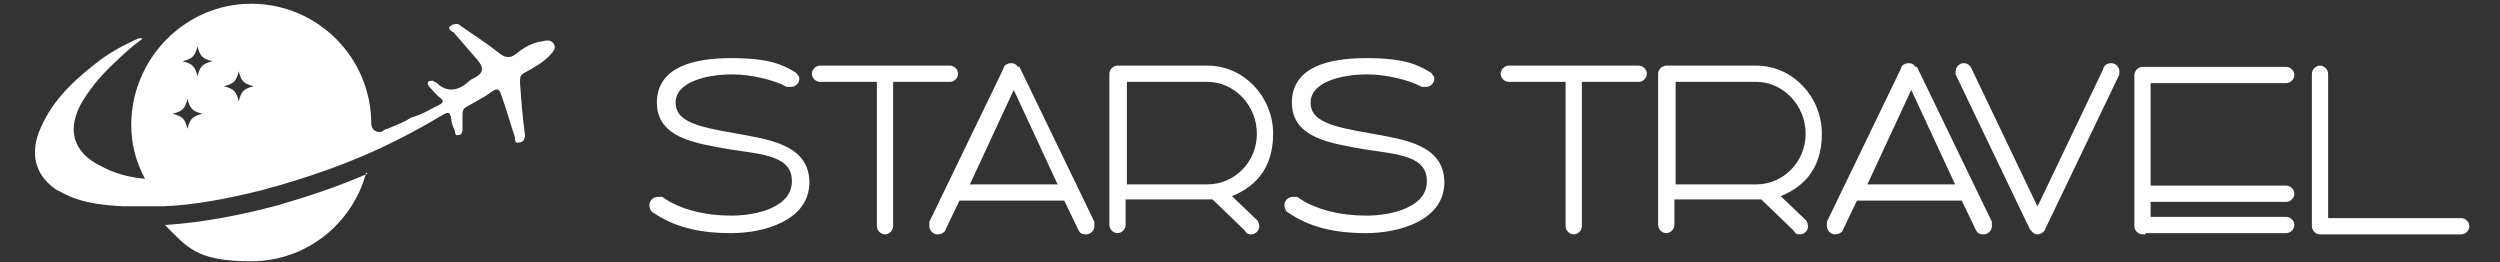
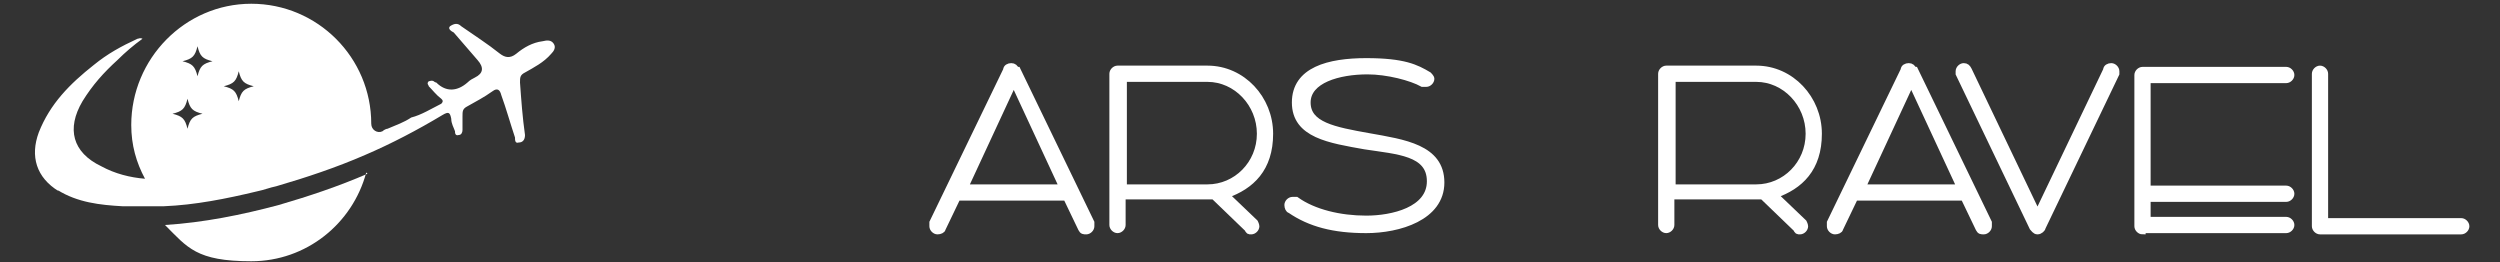
<svg xmlns="http://www.w3.org/2000/svg" version="1.1" viewBox="0 0 200 21">
  <rect x="0" y="0" width="200" height="21" fill="#333333" stroke="none" />
  <defs>
    <style>
      .cls-1 {
        stroke: #fff;
        stroke-miterlimit: 10;
        stroke-width: .5px;
      }

      .cls-1, .cls-2 {
        fill: #fff;
      }
    </style>
  </defs>
  <g>
    <g id="Layer_1">
      <g>
-         <path class="cls-1" d="M52.6,16c0,0,.2,0,.3,0,1.4,1,3.5,1.5,5.6,1.5s5.1-.7,5.1-3-2.6-2.4-5.2-2.8c-2.8-.5-5.6-.9-5.6-3.5s2.7-3.3,5.7-3.3,4,.5,5,1.1c0,0,.2.2.2.3,0,.2-.2.4-.4.4s-.2,0-.3,0c-.9-.5-2.8-1-4.4-1-2.3,0-4.8.7-4.8,2.5s2.1,2.2,4.9,2.7c2.8.5,5.8.9,5.8,3.7s-3.4,3.8-6,3.8-4.5-.5-6.1-1.6c-.1,0-.2-.2-.2-.4,0-.2.2-.4.4-.4Z" />
-         <path class="cls-1" d="M65.7,5.5h10.3c.2,0,.4.2.4.4s-.2.4-.4.4h-4.8v11.8c0,.2-.2.4-.4.4s-.4-.2-.4-.4V6.3h-4.8c-.2,0-.4-.2-.4-.4s.2-.4.4-.4Z" />
        <path class="cls-1" d="M81.4,5.6l5.9,12.2c0,0,0,.2,0,.3,0,.2-.2.4-.4.4s-.3,0-.4-.2l-1.2-2.5h-8.7l-1.2,2.5c0,.1-.2.2-.4.2s-.4-.2-.4-.4,0-.2,0-.3l5.9-12.2c0-.2.2-.3.4-.3s.3.1.4.3ZM85,15l-3.9-8.4h0l-3.9,8.4h7.9Z" />
        <path class="cls-1" d="M96.6,5.5c2.8,0,5,2.4,5,5.2s-1.5,4.2-3.5,4.9l2.3,2.2c0,0,.1.2.1.3,0,.2-.2.4-.4.4s-.2,0-.3-.2l-2.7-2.6c-.2,0-.4,0-.6,0h-6.7v2.3c0,.2-.2.4-.4.4s-.4-.2-.4-.4V5.9c0-.2.2-.4.4-.4h7.1ZM96.6,6.3h-6.7v8.7h6.7c2.3,0,4.2-1.9,4.2-4.3s-1.9-4.4-4.2-4.4Z" />
        <path class="cls-1" d="M103.4,16c0,0,.2,0,.3,0,1.4,1,3.5,1.5,5.6,1.5s5.1-.7,5.1-3-2.6-2.4-5.2-2.8c-2.8-.5-5.6-.9-5.6-3.5s2.7-3.3,5.7-3.3,4,.5,5,1.1c0,0,.2.2.2.3,0,.2-.2.4-.4.4s-.2,0-.3,0c-.9-.5-2.8-1-4.4-1-2.3,0-4.8.7-4.8,2.5s2.1,2.2,4.9,2.7c2.8.5,5.8.9,5.8,3.7s-3.4,3.8-6,3.8-4.5-.5-6.1-1.6c-.1,0-.2-.2-.2-.4,0-.2.2-.4.4-.4Z" />
-         <path class="cls-1" d="M120.8,5.5h10.3c.2,0,.4.2.4.4s-.2.4-.4.4h-4.8v11.8c0,.2-.2.4-.4.4s-.4-.2-.4-.4V6.3h-4.8c-.2,0-.4-.2-.4-.4s.2-.4.4-.4Z" />
        <path class="cls-1" d="M140.5,5.5c2.8,0,5,2.4,5,5.2s-1.5,4.2-3.5,4.9l2.3,2.2c0,0,.1.2.1.3,0,.2-.2.4-.4.4s-.2,0-.3-.2l-2.7-2.6c-.2,0-.4,0-.6,0h-6.7v2.3c0,.2-.2.4-.4.4s-.4-.2-.4-.4V5.9c0-.2.2-.4.4-.4h7.1ZM140.5,6.3h-6.7v8.7h6.7c2.3,0,4.2-1.9,4.2-4.3s-1.9-4.4-4.2-4.4Z" />
        <path class="cls-1" d="M153.2,5.6l5.9,12.2c0,0,0,.2,0,.3,0,.2-.2.4-.4.4s-.3,0-.4-.2l-1.2-2.5h-8.7l-1.2,2.5c0,.1-.2.2-.4.2s-.4-.2-.4-.4,0-.2,0-.3l5.9-12.2c0-.2.2-.3.4-.3s.3.1.4.3ZM156.8,15l-3.9-8.4h0l-3.9,8.4h7.9Z" />
        <path class="cls-1" d="M168.5,5.6c0-.2.2-.3.4-.3s.4.2.4.4,0,.1,0,.2l-5.9,12.3c0,.1-.2.3-.4.3s-.3-.2-.4-.3l-5.9-12.3s0-.1,0-.2c0-.2.2-.4.4-.4s.3.1.4.3l5.5,11.5,5.5-11.5Z" />
        <path class="cls-1" d="M171.4,18.5c-.2,0-.4-.2-.4-.4V6c0-.2.2-.4.4-.4h11.5c.2,0,.4.2.4.4s-.2.4-.4.4h-11.1v8.7h11.1c.2,0,.4.2.4.4s-.2.4-.4.4h-11.1v1.7h11.1c.2,0,.4.2.4.4s-.2.4-.4.4h-11.5Z" />
        <path class="cls-1" d="M185.2,5.9c0-.2.2-.4.4-.4s.4.2.4.4v11.8h10.9c.2,0,.4.2.4.4s-.2.4-.4.4h-11.3c-.2,0-.4-.2-.4-.4V5.9Z" />
        <g>
          <path class="cls-2" d="M4.6,15.2c1.6,1,3.4,1.2,5.2,1.3,1.1,0,2.2,0,3.3,0,0,0,0,0,0,0,2.5-.1,5-.6,7.5-1.2.5-.1,1-.3,1.5-.4,2.4-.7,4.8-1.5,7.1-2.5,2.1-.9,4.2-2,6.2-3.2.5-.3.6-.2.7.3,0,.4.2.7.3,1,0,.1,0,.4.3.3.2,0,.3-.2.3-.4,0-.4,0-.8,0-1.1,0-.4,0-.6.4-.8.7-.4,1.3-.7,2-1.2.4-.3.6-.1.7.3.4,1.1.7,2.2,1.1,3.4,0,.2,0,.5.3.4.3,0,.5-.2.5-.6-.2-1.4-.3-2.8-.4-4.2,0-.4,0-.6.4-.8.7-.4,1.5-.8,2.1-1.5.2-.2.4-.5.2-.8-.2-.3-.5-.3-.9-.2-.8.1-1.5.5-2.1,1-.5.4-.9.3-1.3,0-1-.8-2.1-1.5-3.1-2.2-.3-.3-.6-.2-.9,0-.2.2.1.4.3.5.6.7,1.3,1.5,1.9,2.2q.8.9-.2,1.4c-.2.1-.4.2-.6.4-.8.7-1.7.8-2.5,0,0,0-.1,0-.2-.1-.2-.1-.3,0-.4,0-.2.2,0,.3,0,.4.3.3.6.7,1,1,.1.1.2.2,0,.4-.8.4-1.6.9-2.4,1.1-.6.4-1.2.6-1.9.9-.1,0-.3.1-.4.2-.4.2-.9-.1-.9-.6,0,0,0,0,0,0,0-5.3-4.3-9.6-9.6-9.6-5.3,0-9.6,4.4-9.6,9.7,0,1.6.4,3,1.1,4.3h0c-1.2-.1-2.4-.4-3.5-1-2.3-1.1-2.8-3-1.5-5.2.8-1.3,1.7-2.3,2.8-3.3.6-.6,1.3-1.2,2-1.7-.2-.1-.3,0-.4,0-1.3.6-2.4,1.2-3.5,2.1-1.9,1.5-3.5,3.1-4.4,5.4-.7,1.9-.2,3.6,1.6,4.7ZM13.8,9.1c.8-.2,1-.4,1.2-1.2.2.8.4,1,1.2,1.2-.8.2-1,.4-1.2,1.2-.2-.8-.4-1-1.2-1.2ZM17,4.9c-.8.2-1,.4-1.2,1.2-.2-.8-.4-1-1.2-1.2.8-.2,1-.4,1.2-1.2.2.8.4,1,1.2,1.2ZM20.3,6.9c-.8.2-1,.4-1.2,1.2-.2-.8-.4-1-1.2-1.2.8-.2,1-.4,1.2-1.2.2.8.4,1,1.2,1.2Z" />
          <path class="cls-2" d="M29.3,13.8c-1.1,4.1-4.8,7.1-9.2,7.1s-5.1-1.1-6.9-2.9c3.1-.2,6.1-.8,9.1-1.6,2.4-.7,4.8-1.5,7.1-2.5Z" />
        </g>
      </g>
    </g>
  </g>
</svg>